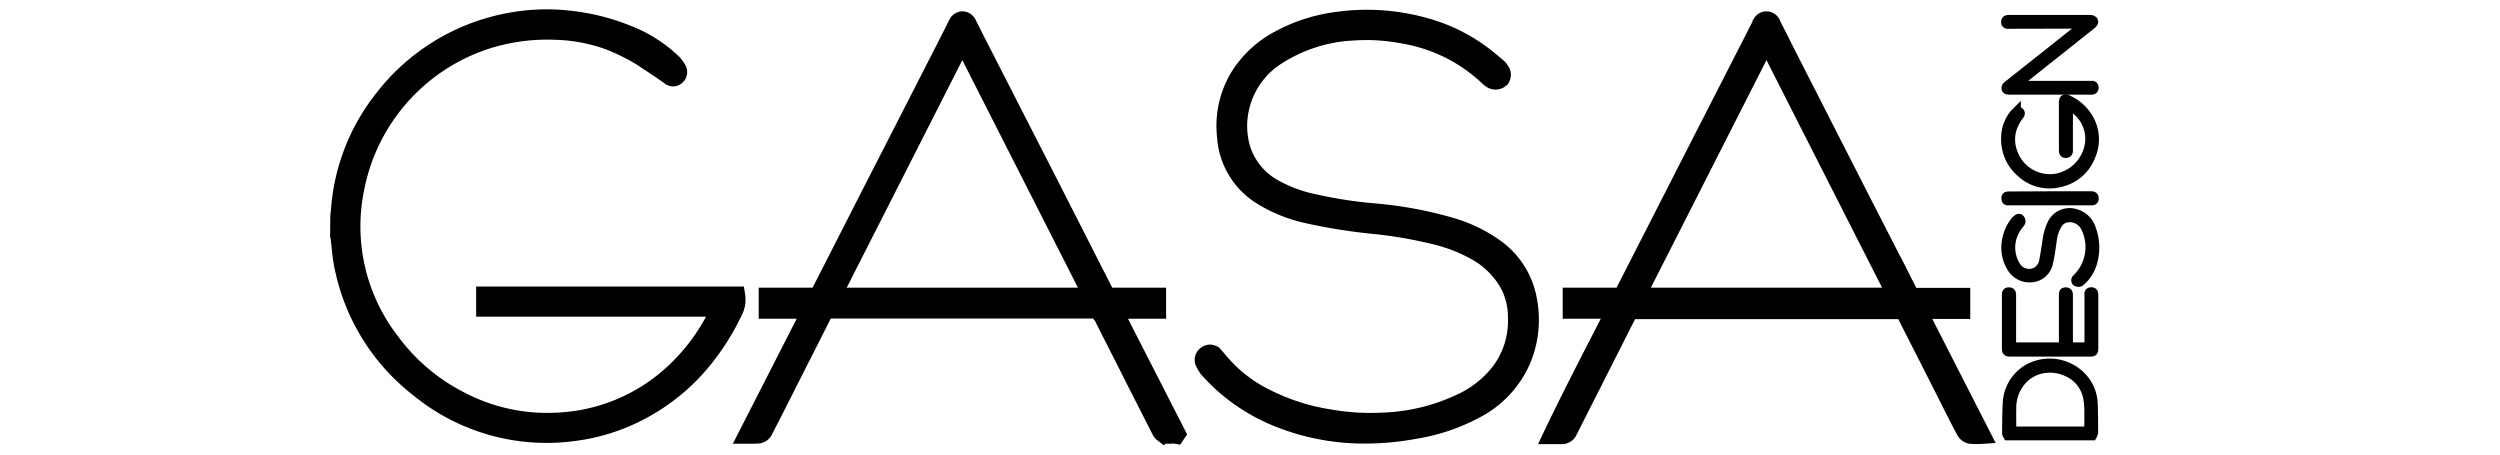
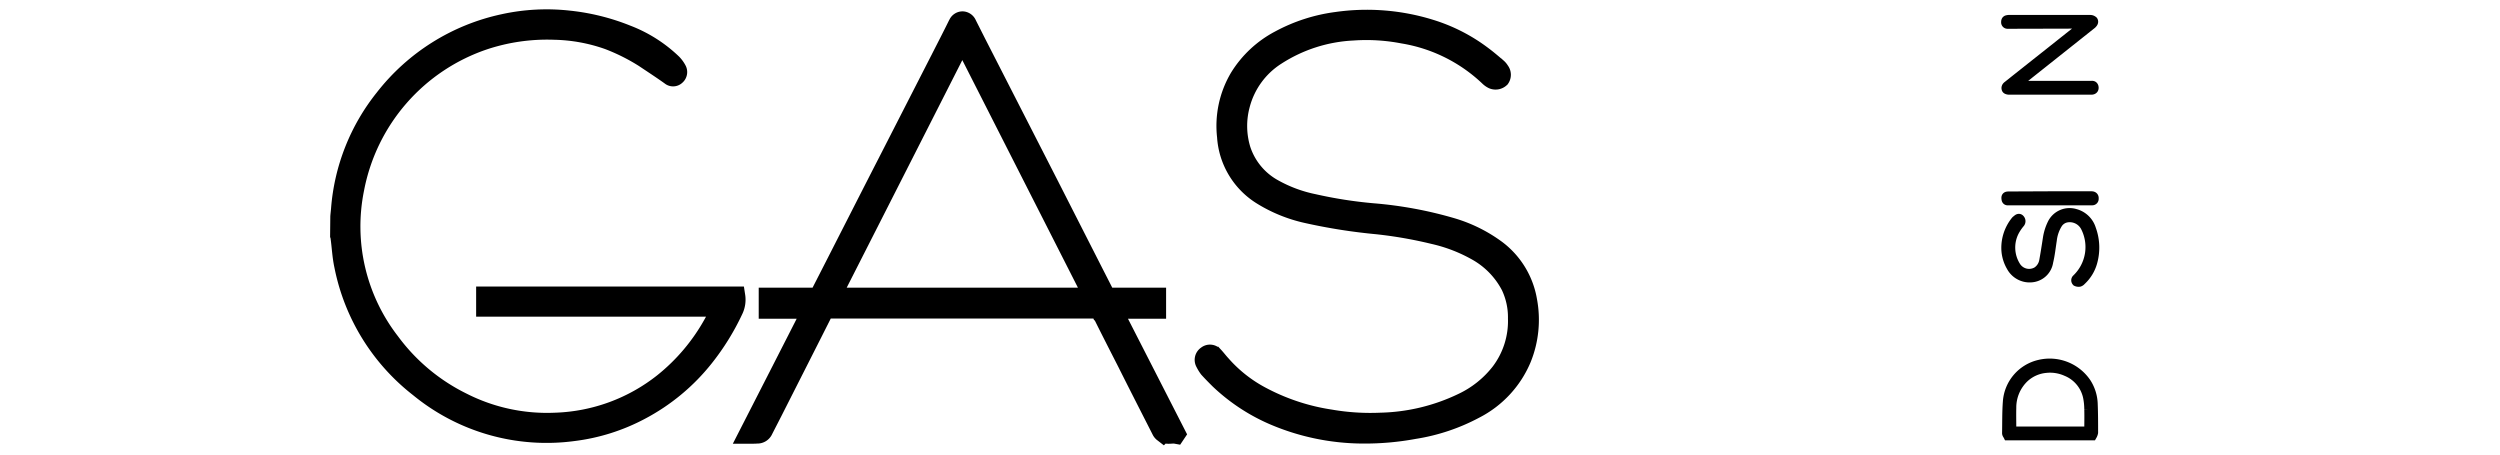
<svg xmlns="http://www.w3.org/2000/svg" id="Vrstva_1" data-name="Vrstva 1" width="132" height="24" viewBox="0 0 132 24">
  <defs>
    <style>.cls-1,.cls-2{stroke:#000;stroke-miterlimit:10;fill-rule:evenodd;}.cls-2{stroke-width:0.5px;}</style>
  </defs>
  <title>logo_black05-01</title>
  <path class="cls-1" d="M17.94,11.44c.01-.14.03-.28.04-.42a10.662,10.662,0,0,1,2.31-5.83,10.872,10.872,0,0,1,6.3-3.95,10.601,10.601,0,0,1,3.46-.18,11.371,11.371,0,0,1,3.05.76,7.17,7.17,0,0,1,2.41,1.53,1.483,1.483,0,0,1,.25.35.248.248,0,0,1-.07.3.215.215,0,0,1-.29.01c-.32-.23-.65-.45-.98-.67a10.567,10.567,0,0,0-2.3-1.22,9.078,9.078,0,0,0-2.83-.52,10.594,10.594,0,0,0-3.7.52,10.31,10.31,0,0,0-6.86,7.85,9.966,9.966,0,0,0,1.88,8.08,10.443,10.443,0,0,0,3.8,3.18,9.88,9.88,0,0,0,4.92,1.06,9.663,9.663,0,0,0,5.69-2.09,10.52,10.52,0,0,0,2.63-3.12c.16-.28.3-.56.46-.86H25.64v-.59H38.85a1.255,1.255,0,0,1-.12.76,12.567,12.567,0,0,1-1.53,2.47,10.633,10.633,0,0,1-3.4,2.82,10.193,10.193,0,0,1-3.52,1.11,10.613,10.613,0,0,1-8.15-2.31,10.82,10.82,0,0,1-3.98-6.44c-.11-.5-.13-1.01-.2-1.51a.356.356,0,0,0-.02-.1Z" />
  <path class="cls-2" d="M106.02,23c-.02-.04-.06-.08-.06-.13.01-.55,0-1.1.04-1.64a2.172,2.172,0,0,1,1.67-1.98,2.34,2.34,0,0,1,2.49.96,2.183,2.183,0,0,1,.35,1.14c.02.5.02,1,.02,1.49a.524.524,0,0,1-.06.16Zm4.28-.24c0-.38.01-.75,0-1.13a3.394,3.394,0,0,0-.06-.64,1.88,1.88,0,0,0-1.14-1.38,2.108,2.108,0,0,0-1.08-.17,1.936,1.936,0,0,0-1.12.49,2.163,2.163,0,0,0-.69,1.6c-.01.37,0,.74,0,1.11v.13h4.09Z" />
  <path class="cls-1" d="M39.51,22.93c1.13-2.21,2.25-4.4,3.37-6.6H40.56v-.64H43.1a.15.15,0,0,0,.16-.1c1.19-2.32,2.37-4.65,3.56-6.97l2.87-5.61c.29-.57.58-1.13.86-1.7l.02-.03a.27.27,0,0,1,.26-.18.284.284,0,0,1,.24.18l.49.97,3.78,7.39,2.28,4.48.75,1.47a.168.168,0,0,0,.16.1h2.54v.64H58.74L62.1,22.9l-.02.03c-.22-.04-.46.07-.67-.08a.361.361,0,0,1-.11-.14c-.61-1.2-1.22-2.39-1.82-3.59-.46-.9-.92-1.8-1.37-2.71a.142.142,0,0,0-.14-.09H43.65a.13.13,0,0,0-.14.09c-.82,1.63-1.65,3.26-2.47,4.88-.24.48-.48.94-.72,1.41a.358.358,0,0,1-.35.22C39.83,22.93,39.68,22.93,39.51,22.93Zm18.22-7.24L50.81,2.07q-3.465,6.825-6.92,13.62Z" />
-   <path class="cls-1" d="M85.34,16.33H83.01v-.64h2.54a.144.144,0,0,0,.16-.1q2.04-3.99,4.08-7.99l2.87-5.61c.11-.22.23-.45.34-.67,0-.01.01-.01.01-.02a.269.269,0,0,1,.52,0c.25.5.51,1,.76,1.51l3.49,6.84c.67,1.32,1.35,2.63,2.02,3.95.34.67.69,1.35,1.03,2.02a.148.148,0,0,0,.15.08h2.55v.64h-2.32c1.12,2.2,2.24,4.39,3.37,6.6a3.367,3.367,0,0,1-.55-.01.421.421,0,0,1-.25-.2c-.35-.66-.68-1.32-1.01-1.98q-1.095-2.16-2.19-4.31a.154.154,0,0,0-.16-.09H86.15a.175.175,0,0,0-.18.11c-1.06,2.09-2.12,4.19-3.18,6.28a.35.35,0,0,1-.35.21H82C83.07,20.71,84.21,18.54,85.34,16.33ZM93.27,2.07,86.35,15.69h13.84Q96.725,8.88,93.27,2.07Z" />
  <path class="cls-1" d="M72,22.92a12.094,12.094,0,0,1-4.71-.96,9.8,9.8,0,0,1-2.92-1.92c-.19-.19-.38-.38-.56-.58a1.984,1.984,0,0,1-.19-.31.288.288,0,0,1,.09-.39.27.27,0,0,1,.38.03.01.01,0,0,0,.01.01h0c.13.14.25.3.38.44a7.404,7.404,0,0,0,2.13,1.68,11.326,11.326,0,0,0,3.63,1.2,12.343,12.343,0,0,0,2.65.17,10.52,10.52,0,0,0,4.33-1.04,5.505,5.505,0,0,0,1.99-1.59,4.476,4.476,0,0,0,.91-2.85,3.845,3.845,0,0,0-.37-1.71,4.458,4.458,0,0,0-1.74-1.81,8.403,8.403,0,0,0-2.32-.9,22.911,22.911,0,0,0-2.98-.52,29.523,29.523,0,0,1-3.73-.59,7.651,7.651,0,0,1-2.37-.97,3.944,3.944,0,0,1-1.85-3.1,5.005,5.005,0,0,1,.67-3.12,5.525,5.525,0,0,1,2.12-1.98,8.711,8.711,0,0,1,3.02-.98,11.312,11.312,0,0,1,4.94.39A8.895,8.895,0,0,1,78.3,2.95c.27.2.51.41.77.63a.653.653,0,0,1,.13.16.33.33,0,0,1,.02.39.371.371,0,0,1-.4.07.8.8,0,0,1-.21-.15A8.591,8.591,0,0,0,74.08,1.8a10.222,10.222,0,0,0-2.65-.16,8.185,8.185,0,0,0-4.04,1.3A4.381,4.381,0,0,0,65.5,5.53a4.28,4.28,0,0,0,.04,2.38,3.632,3.632,0,0,0,1.69,2.04,7.333,7.333,0,0,0,2.12.79,23.539,23.539,0,0,0,3.12.49,20.818,20.818,0,0,1,4.21.78,7.593,7.593,0,0,1,2.33,1.16,4.263,4.263,0,0,1,1.65,2.71,5.453,5.453,0,0,1-.3,3.04,5.309,5.309,0,0,1-2.49,2.69,10.071,10.071,0,0,1-3.2,1.07A14.25,14.25,0,0,1,72,22.92Z" />
  <path class="cls-2" d="M106.39,4.52h4.01c.06,0,.12-.02.15.06.03.11-.02.17-.13.17h-4.34c-.05,0-.13-.02-.14-.05-.03-.07,0-.13.07-.18,1.08-.86,2.16-1.71,3.24-2.57l.75-.59a.183.183,0,0,0,.07-.1h-.12l-3.81.01h-.13a.09.09,0,0,1-.1-.079V1.17c0-.06.01-.11.08-.12a.341.341,0,0,1,.1-.01h4.27a.227.227,0,0,1,.16.06c.04.07-.02.13-.07.18l-3.5,2.78Z" />
-   <path class="cls-2" d="M109.2,5.57V7.94c0,.08-.01.14-.11.15s-.13-.05-.13-.15V5.43c0-.2.06-.24.24-.15a2.424,2.424,0,0,1,1.05.93,2.179,2.179,0,0,1,.15,2,2.243,2.243,0,0,1-1.68,1.43,2.194,2.194,0,0,1-2.03-.55,2.287,2.287,0,0,1-.78-1.78,1.956,1.956,0,0,1,.48-1.32l.06-.06a.125.125,0,0,1,.17-.02l.01.01c.06.06.02.11-.01.16a2.581,2.581,0,0,0-.38.69,1.962,1.962,0,0,0,.06,1.35,2.08,2.08,0,0,0,2.2,1.31,2.175,2.175,0,0,0,1.83-1.81,1.946,1.946,0,0,0-.59-1.71,4.694,4.694,0,0,0-.5-.38Z" />
-   <path class="cls-2" d="M109.2,18.33h1.11V15.58c0-.06-.03-.14.07-.16s.16.01.16.13v2.9c0,.09-.03.13-.13.13h-4.33c-.11,0-.13-.06-.13-.15V15.58c0-.07-.01-.16.11-.16.1,0,.14.02.14.13v2.78h2.76V15.56c0-.07-.01-.14.1-.14.1,0,.14.03.14.14Z" />
  <path class="cls-2" d="M105.92,13.14a2.279,2.279,0,0,1,.48-1.45.304.304,0,0,1,.08-.08c.06-.05.12-.11.18-.03a.155.155,0,0,1-.01.21,2.501,2.501,0,0,0-.29.43,1.86,1.86,0,0,0,.08,1.84.822.822,0,0,0,1.12.27.853.853,0,0,0,.36-.56c.07-.38.13-.77.19-1.16a2.676,2.676,0,0,1,.26-.83,1.024,1.024,0,0,1,1.2-.5,1.211,1.211,0,0,1,.85.82,2.842,2.842,0,0,1,.07,1.73,2.076,2.076,0,0,1-.6.99.228.228,0,0,1-.1.07.262.262,0,0,1-.15-.02.101.101,0,0,1,.001-.142l.009-.008.02-.02a2.324,2.324,0,0,0,.43-2.73.933.933,0,0,0-1-.47.717.717,0,0,0-.45.31,2.054,2.054,0,0,0-.3.87c-.06.38-.1.77-.19,1.14a.978.978,0,0,1-.77.82,1.107,1.107,0,0,1-1.2-.56A1.966,1.966,0,0,1,105.92,13.14Z" />
  <path class="cls-2" d="M108.25,10.35h2.18c.1,0,.14.05.13.14a.09.09,0,0,1-.079.1.095.095,0,0,1-.021,0h-4.37c-.06,0-.15.03-.16-.08-.02-.13.01-.15.14-.15Z" />
</svg>